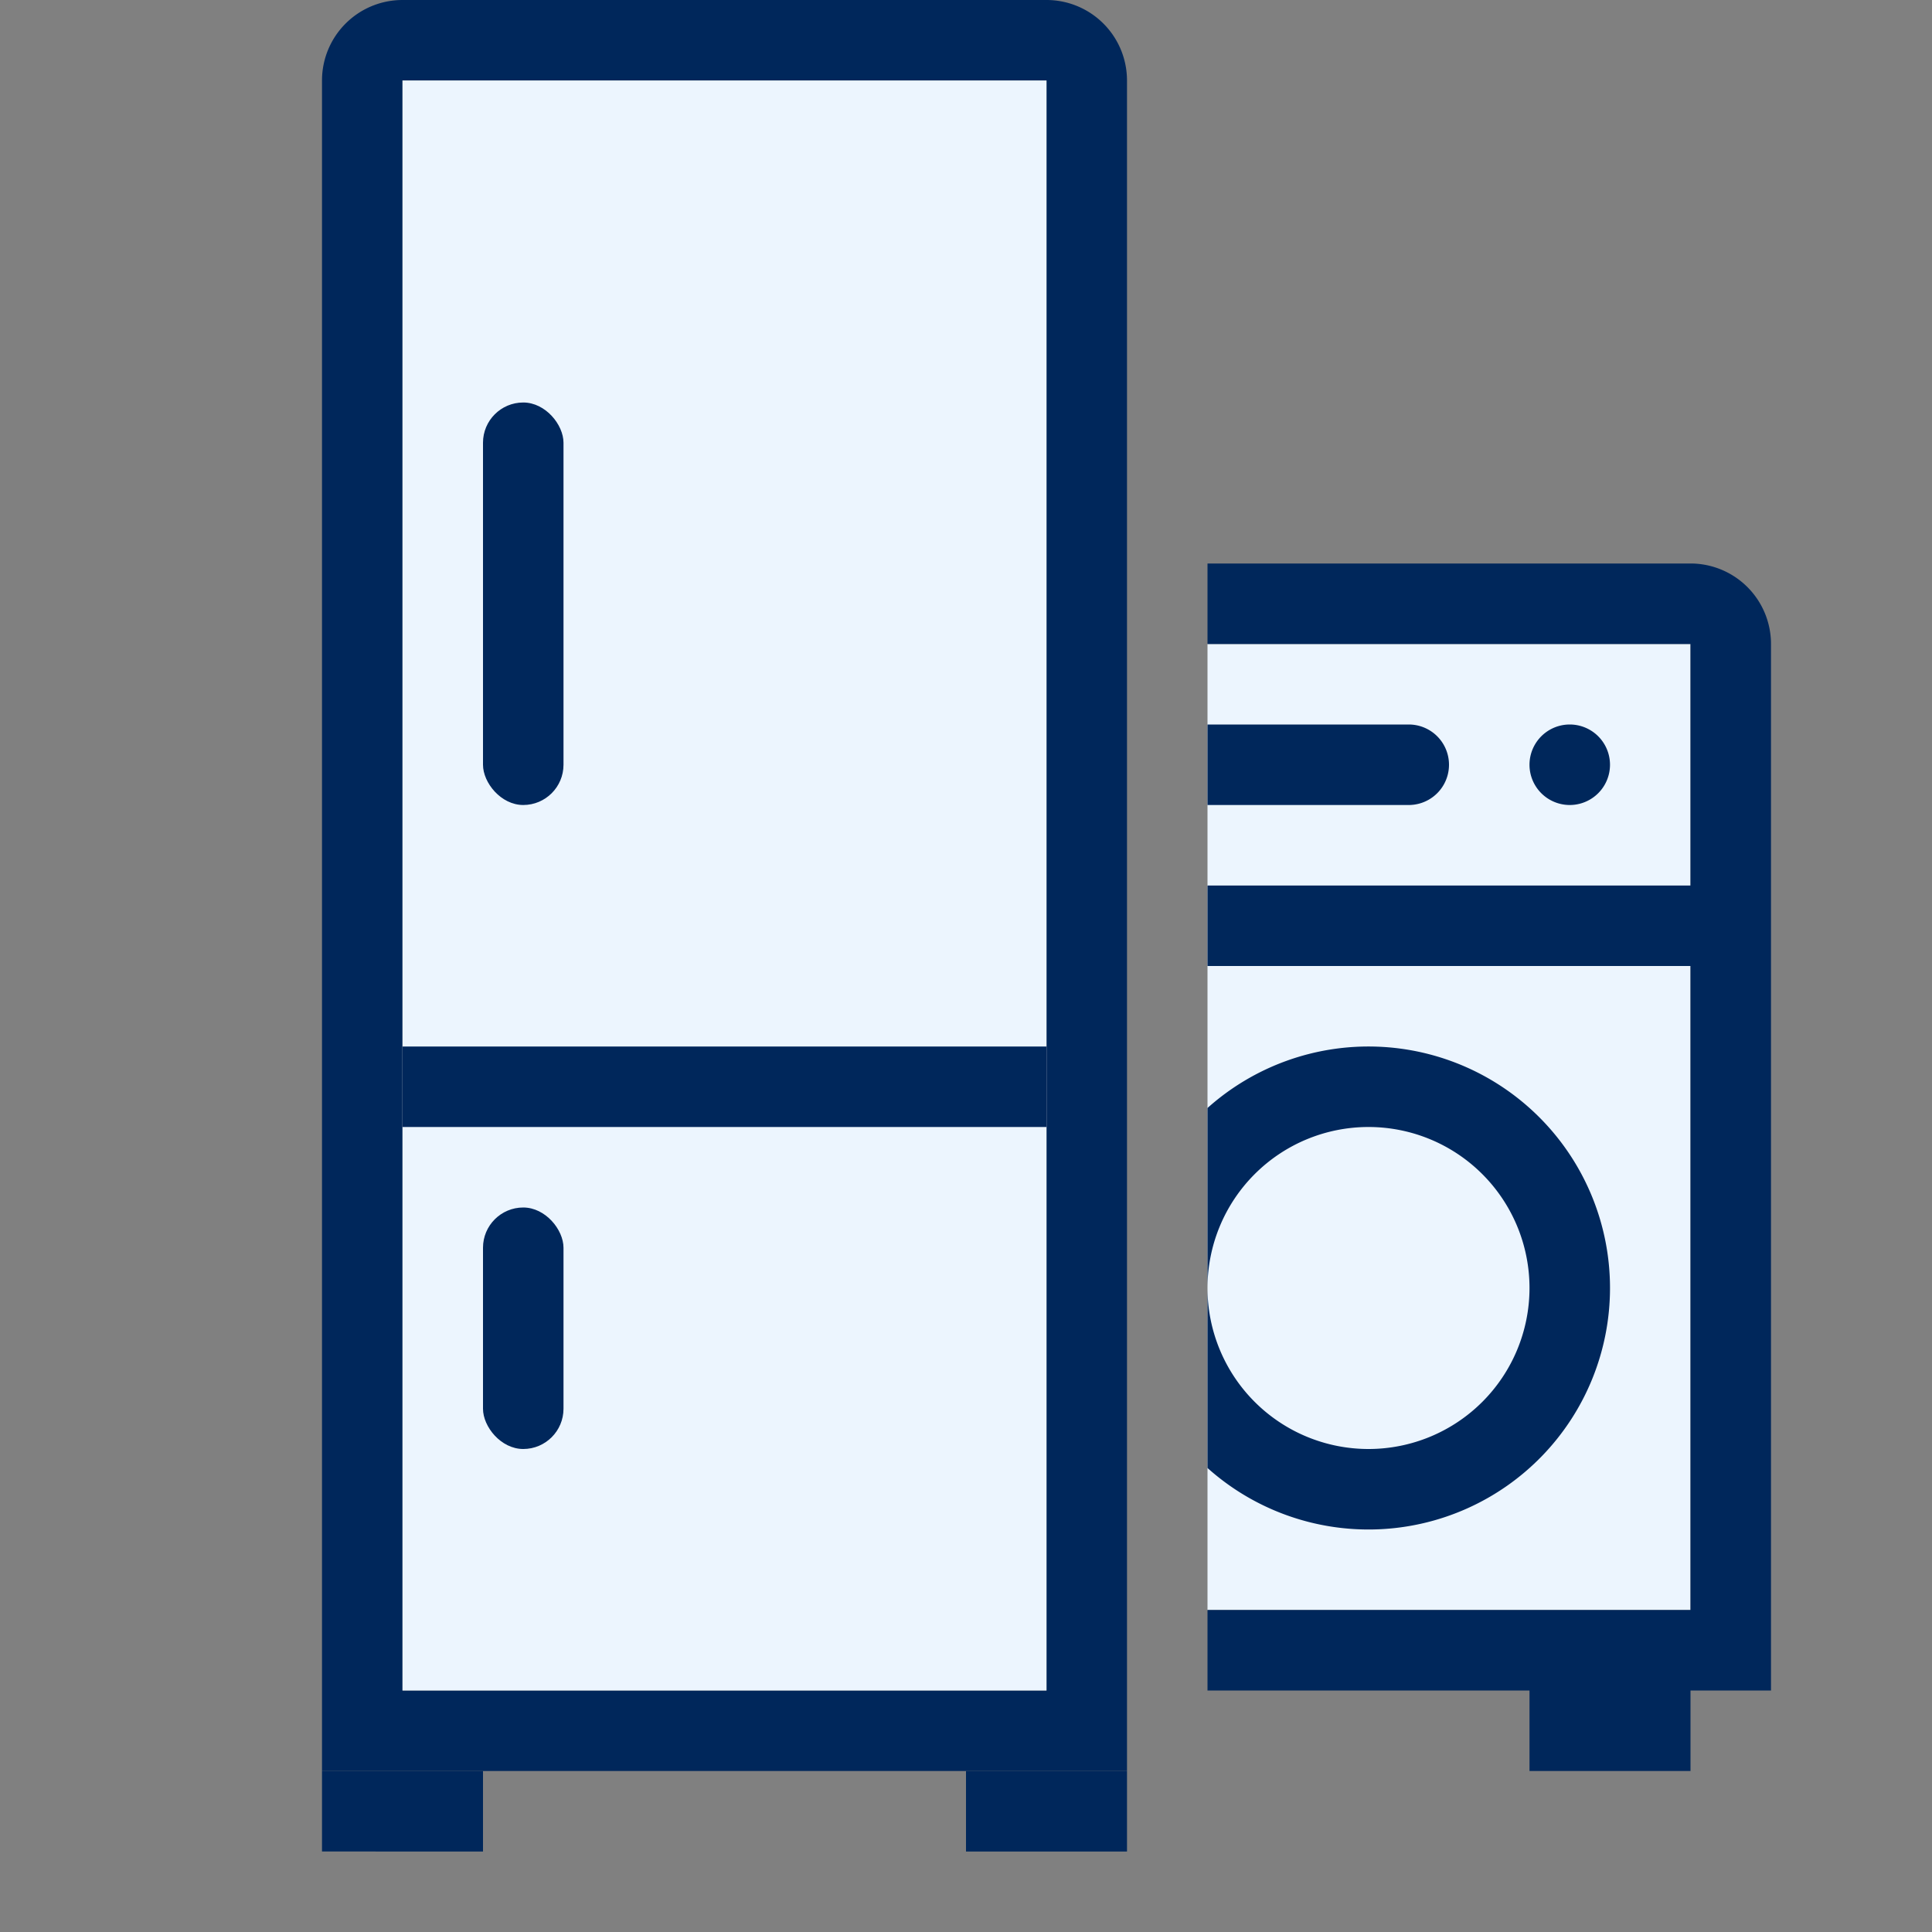
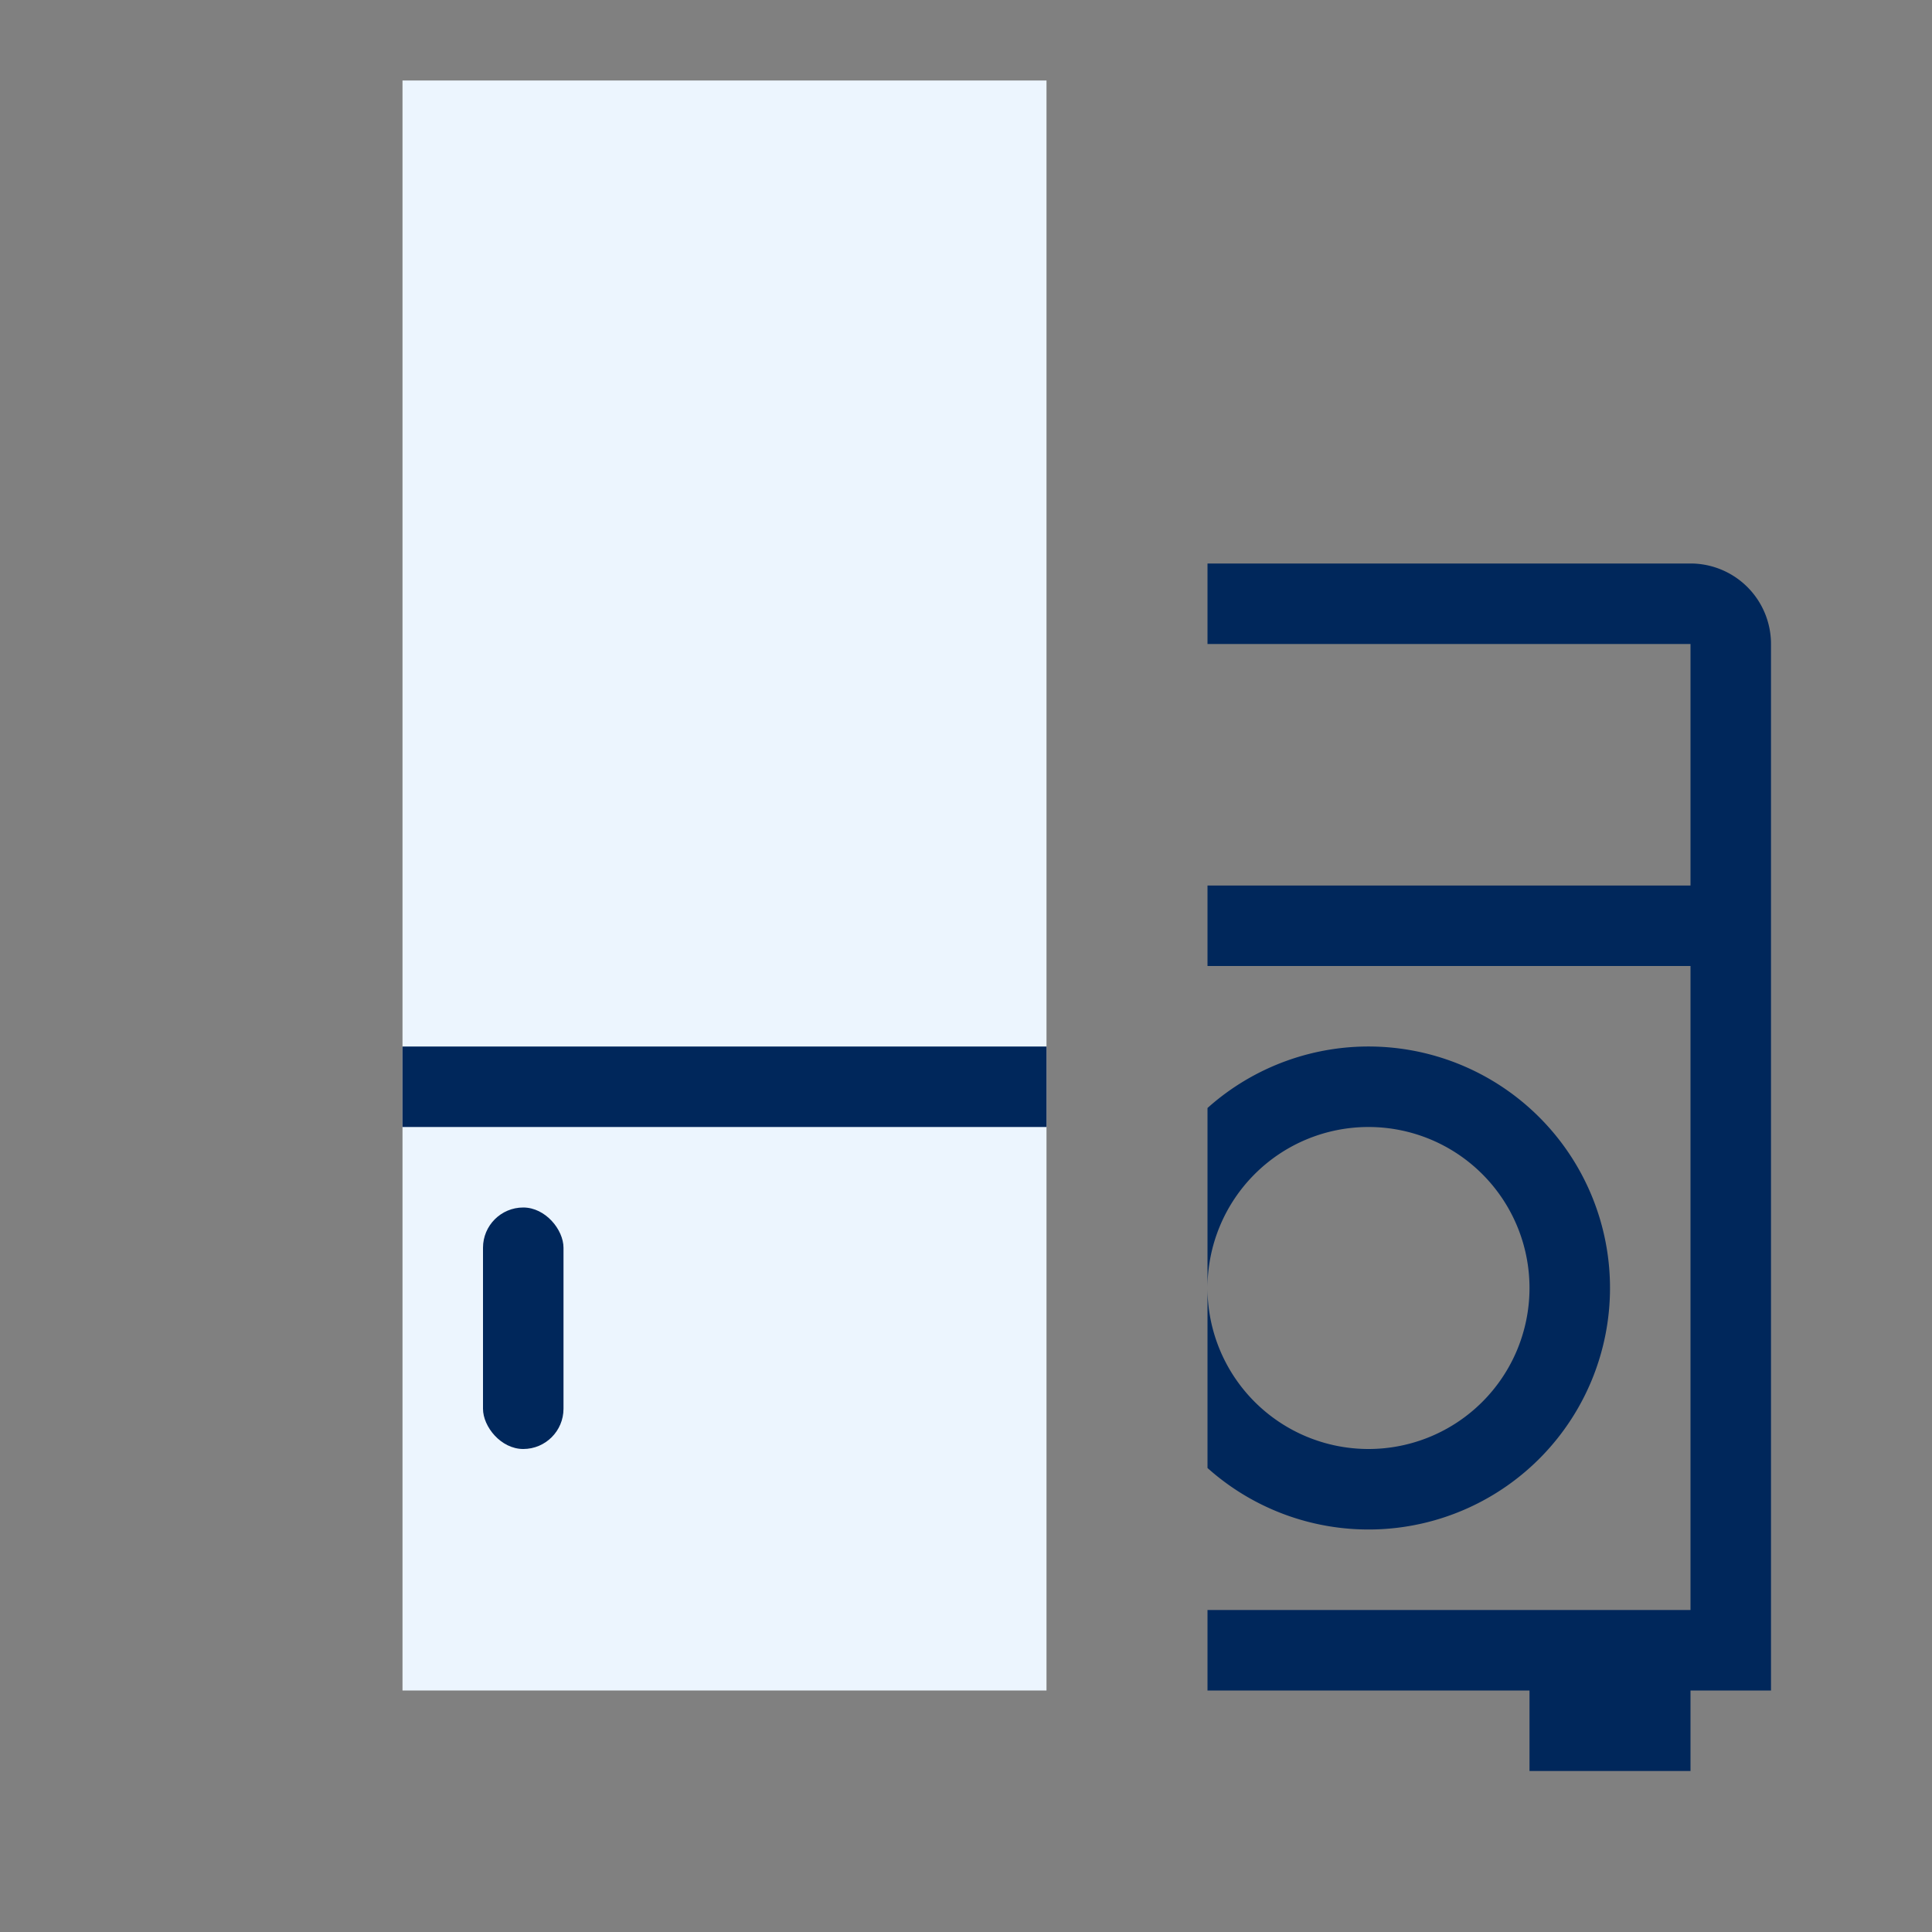
<svg xmlns="http://www.w3.org/2000/svg" width="24" height="24" viewBox="0 0 24 24" fill="none">
  <rect x="0" y="0" width="24" height="24" fill="#808080" stroke="none" />
  <g clip-path="url(#mqrpoexrva)">
-     <path d="M15 8h6v12h-6V8z" fill="#ECF5FE" />
    <path d="M21 7h-6v1h6v3h-6v1h6v8h-6v1h4v1h2v-1h1V8a1 1 0 0 0-1-1z" fill="#00275B" />
    <path fill-rule="evenodd" clip-rule="evenodd" d="M15 18.236a3 3 0 1 0 0-4.472v4.472zM15 16a2 2 0 1 1 4 0 2 2 0 0 1-4 0z" fill="#00275B" />
-     <path d="M15 10h2.5a.5.5 0 0 0 0-1H15v1zM19.5 9a.5.5 0 1 0 0 1 .5.5 0 0 0 0-1z" fill="#00275B" />
-     <path d="M4.5 1A.5.5 0 0 1 5 .5h8a.5.5 0 0 1 .5.5v20.5h-9V1z" stroke="#00275B" />
    <path d="M5 1h8v20H5V1z" fill="#ECF5FE" />
    <path fill="#00275B" d="M5 13h8v1H5z" />
-     <rect x="6" y="5" width="1" height="5" rx=".5" fill="#00275B" />
    <rect x="6" y="15" width="1" height="3" rx=".5" fill="#00275B" />
-     <path fill="#00275B" d="M4 22h2v1H4zM12 22h2v1h-2z" />
  </g>
  <defs>
    <clipPath id="mqrpoexrva">
      <path fill="#fff" d="M0 0h24v24H0z" />
    </clipPath>
  </defs>
</svg>